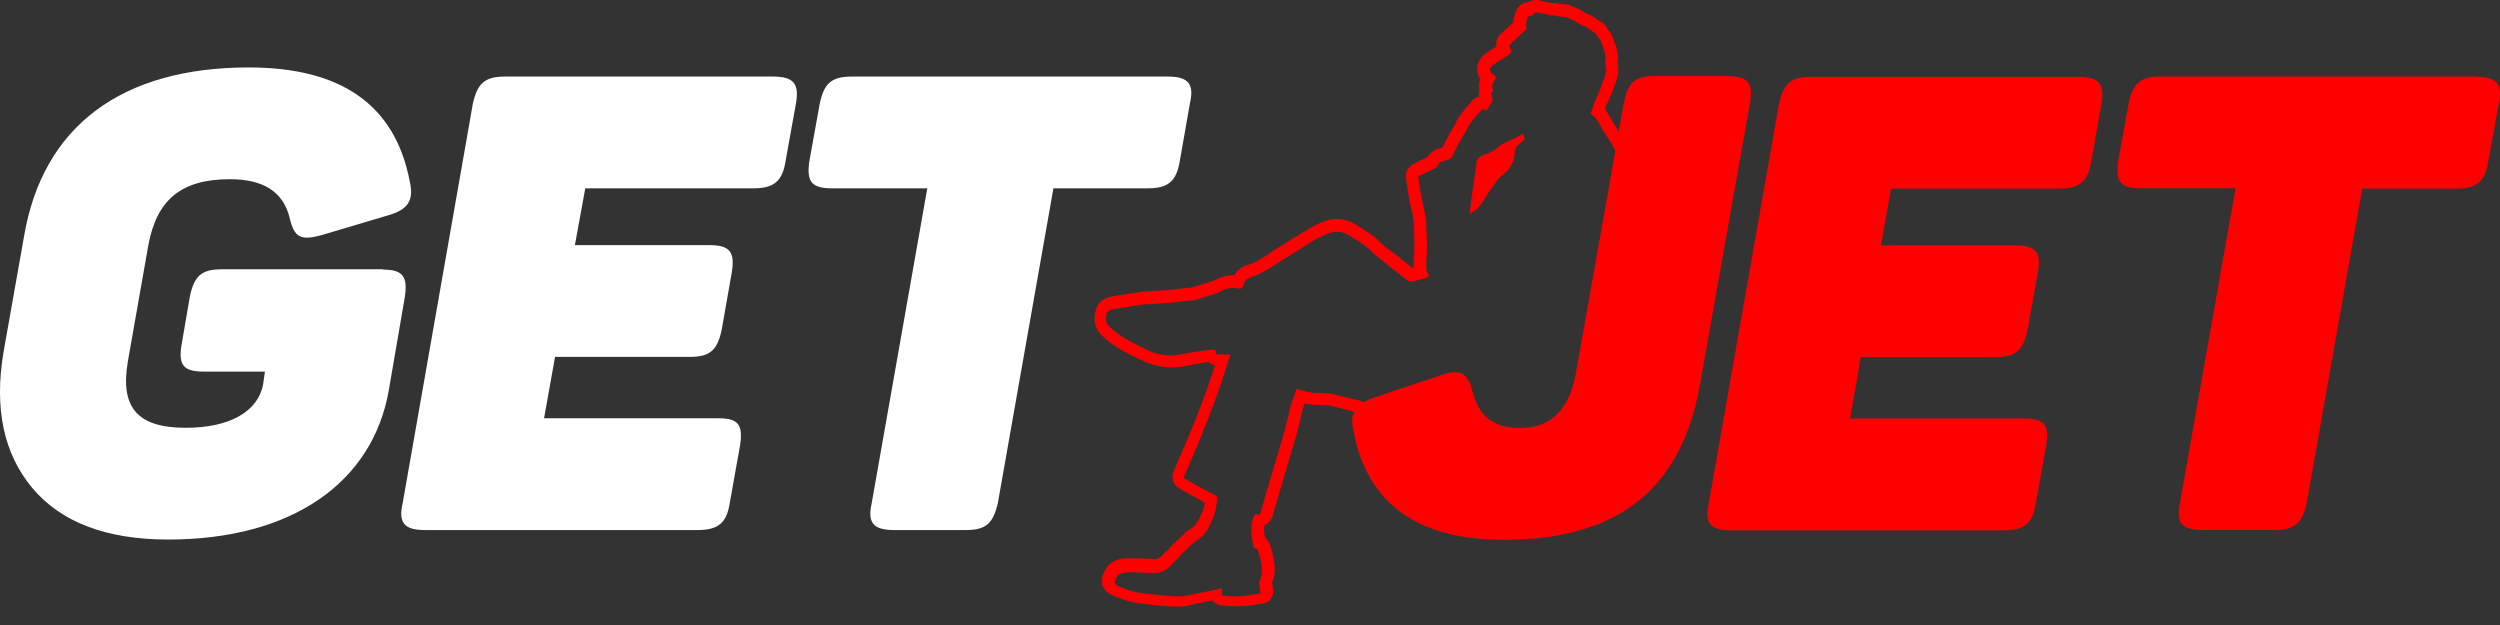
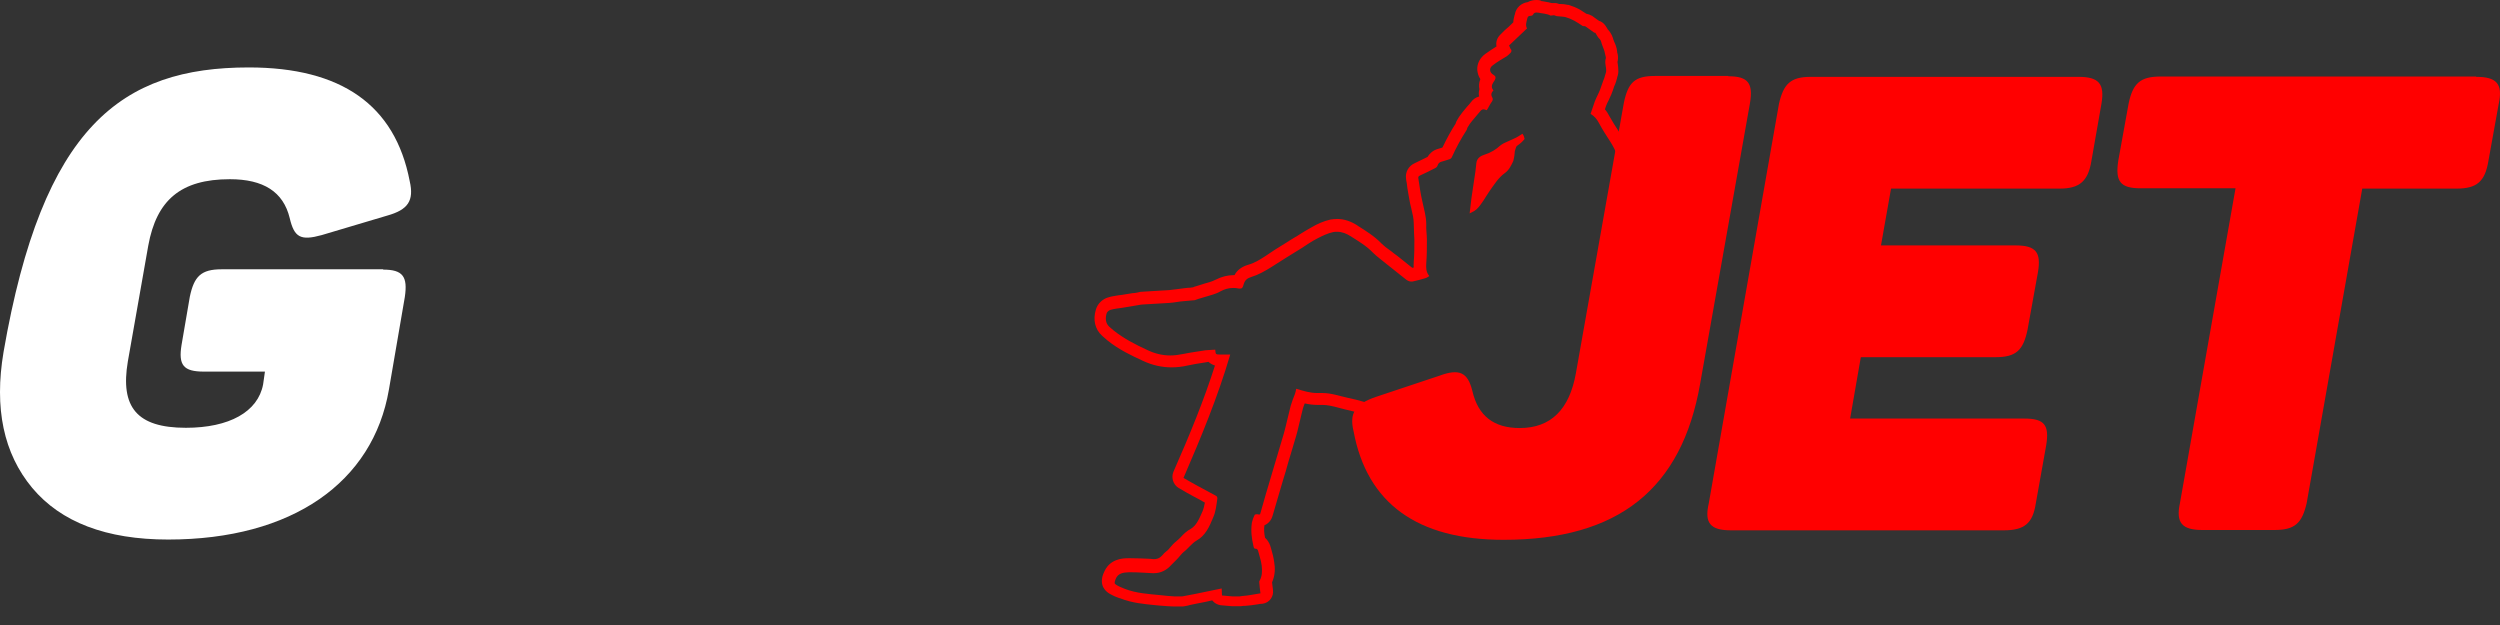
<svg xmlns="http://www.w3.org/2000/svg" width="120" height="30" viewBox="0 0 120 30" fill="none">
  <rect x="0" y="0" width="120" height="30" fill="#333333" stroke="none" />
  <path d="M82.958 3.66C83.911 3.66 84.16 3.997 83.999 4.95L81.609 18.406C80.73 23.463 77.696 25.911 72.17 25.911C68.036 25.911 65.618 24.166 64.973 20.707C64.753 19.813 65.061 19.388 66.043 19.051L69.077 18.04C70.059 17.673 70.455 17.878 70.675 18.772C70.953 19.974 71.715 20.546 72.947 20.546C74.442 20.546 75.336 19.652 75.644 17.908L77.945 4.935C78.15 3.953 78.473 3.646 79.44 3.646H82.958V3.66Z" fill="#FF0000" />
  <path d="M99.77 3.689C100.752 3.689 101.031 4.026 100.87 4.979L100.386 7.734C100.225 8.716 99.8 9.053 98.862 9.053H90.77L90.287 11.78H96.751C97.733 11.78 97.982 12.117 97.821 13.07L97.322 15.825C97.117 16.808 96.78 17.145 95.783 17.145H89.319L88.806 20.091H97.176C98.129 20.091 98.378 20.399 98.216 21.381L97.718 24.166C97.572 25.119 97.176 25.456 96.179 25.456H83.09C82.108 25.456 81.8 25.119 82.02 24.166L85.391 4.979C85.611 4.026 85.948 3.689 86.915 3.689H99.77Z" fill="#FF0000" />
  <path d="M118.855 3.688C119.837 3.688 120.145 4.025 119.94 4.978L119.442 7.733C119.28 8.715 118.885 9.053 117.917 9.053H113.388L110.72 24.15C110.5 25.103 110.163 25.44 109.181 25.44H105.722C104.74 25.44 104.432 25.103 104.637 24.15L107.305 9.038H102.746C101.764 9.038 101.53 8.701 101.676 7.719L102.175 4.963C102.38 4.01 102.717 3.673 103.714 3.673H118.855V3.688Z" fill="#FF0000" />
-   <path d="M18.39 12.941C19.343 12.941 19.577 13.278 19.431 14.26L18.668 18.701C17.906 23.143 14.037 25.898 8.071 25.898C5.095 25.898 2.926 25.063 1.548 23.421C0.17 21.765 -0.284 19.596 0.17 16.898L1.152 11.358C2.046 6.052 5.843 3.237 11.94 3.237C16.382 3.237 18.962 5.04 19.665 8.69C19.885 9.643 19.577 10.068 18.595 10.346L15.444 11.284C14.432 11.563 14.124 11.402 13.905 10.464C13.597 9.203 12.644 8.602 11.032 8.602C8.672 8.602 7.514 9.613 7.118 11.783L6.136 17.353C5.769 19.537 6.561 20.534 8.921 20.534C11.002 20.534 12.38 19.771 12.629 18.452L12.717 17.837H9.786C8.804 17.837 8.554 17.529 8.716 16.547L9.111 14.245C9.317 13.263 9.654 12.926 10.636 12.926H18.39V12.941Z" fill="white" />
-   <path d="M37.108 3.675C38.09 3.675 38.369 4.012 38.207 4.964L37.709 7.72C37.562 8.702 37.137 9.039 36.185 9.039H28.093L27.595 11.766H34.059C35.041 11.766 35.276 12.103 35.129 13.056L34.645 15.811C34.44 16.793 34.103 17.131 33.106 17.131H26.642L26.115 20.077H34.484C35.437 20.077 35.672 20.384 35.525 21.367L35.027 24.152C34.88 25.104 34.47 25.442 33.488 25.442H20.398C19.416 25.442 19.108 25.104 19.328 24.152L22.699 4.964C22.919 4.012 23.256 3.675 24.238 3.675H37.108Z" fill="white" />
-   <path d="M56.046 3.675C57.028 3.675 57.336 4.012 57.116 4.964L56.632 7.72C56.471 8.702 56.075 9.039 55.093 9.039H50.564L47.896 24.152C47.676 25.104 47.339 25.442 46.372 25.442H42.912C41.93 25.442 41.623 25.104 41.842 24.152L44.51 9.039H39.922C38.94 9.039 38.706 8.702 38.852 7.72L39.35 4.964C39.556 4.012 39.893 3.675 40.89 3.675H56.046Z" fill="white" />
+   <path d="M18.39 12.941C19.343 12.941 19.577 13.278 19.431 14.26L18.668 18.701C17.906 23.143 14.037 25.898 8.071 25.898C5.095 25.898 2.926 25.063 1.548 23.421C0.17 21.765 -0.284 19.596 0.17 16.898C2.046 6.052 5.843 3.237 11.94 3.237C16.382 3.237 18.962 5.04 19.665 8.69C19.885 9.643 19.577 10.068 18.595 10.346L15.444 11.284C14.432 11.563 14.124 11.402 13.905 10.464C13.597 9.203 12.644 8.602 11.032 8.602C8.672 8.602 7.514 9.613 7.118 11.783L6.136 17.353C5.769 19.537 6.561 20.534 8.921 20.534C11.002 20.534 12.38 19.771 12.629 18.452L12.717 17.837H9.786C8.804 17.837 8.554 17.529 8.716 16.547L9.111 14.245C9.317 13.263 9.654 12.926 10.636 12.926H18.39V12.941Z" fill="white" />
  <path d="M73.753 0.601C73.826 0.601 73.885 0.616 73.958 0.63C74.061 0.645 74.178 0.66 74.281 0.689C74.339 0.704 74.398 0.733 74.427 0.748C74.486 0.748 74.53 0.733 74.574 0.733H74.588C74.632 0.733 74.691 0.777 74.735 0.777C74.867 0.792 75.013 0.792 75.145 0.821C75.292 0.865 75.438 0.923 75.57 0.997C75.702 1.07 75.834 1.158 75.966 1.246C76.01 1.261 76.083 1.246 76.113 1.275C76.245 1.363 76.376 1.466 76.523 1.568C76.523 1.568 76.538 1.568 76.552 1.568C76.567 1.568 76.567 1.568 76.582 1.583C76.64 1.671 76.684 1.774 76.758 1.847C76.875 1.95 76.86 2.081 76.919 2.199C76.963 2.316 77.022 2.448 77.036 2.565C77.051 2.653 77.095 2.756 77.08 2.8C77.007 3.02 77.109 3.21 77.095 3.415C77.095 3.474 77.066 3.518 77.051 3.591C77.022 3.679 77.007 3.767 76.963 3.855C76.904 4.002 76.86 4.163 76.802 4.309C76.728 4.5 76.626 4.676 76.552 4.866C76.479 5.072 76.421 5.262 76.347 5.467C76.523 5.57 76.64 5.702 76.743 5.892C76.904 6.2 77.095 6.493 77.285 6.787C77.564 7.212 77.725 7.666 77.813 8.164C77.857 8.399 77.916 8.633 77.96 8.868C77.96 9.059 77.96 9.249 77.96 9.44C77.96 9.572 77.945 9.704 77.93 9.835C77.901 10.524 77.872 11.228 77.828 11.931C77.798 12.239 77.74 12.576 77.637 12.87C77.359 13.646 77.051 14.423 76.743 15.185C76.318 16.27 76.611 18.015 76.083 19.041C75.79 19.598 75.922 21.107 72.976 21.107C72.214 21.107 71.246 21.005 70.015 20.77C69.209 20.609 68.432 20.272 67.641 20.023C66.658 19.715 65.72 19.304 64.709 19.099C64.299 19.011 63.903 18.865 63.478 18.865C63.434 18.865 63.39 18.865 63.346 18.865C63.302 18.865 63.272 18.865 63.228 18.865C62.877 18.865 62.554 18.762 62.217 18.66C62.202 18.747 62.188 18.821 62.158 18.909C62.085 19.099 62.012 19.275 61.953 19.48C61.836 19.92 61.748 20.36 61.631 20.785C61.425 21.503 61.206 22.192 61 22.91C60.825 23.482 60.663 24.054 60.502 24.625C60.487 24.684 60.473 24.698 60.429 24.698C60.414 24.698 60.385 24.684 60.355 24.684C60.341 24.684 60.326 24.684 60.312 24.684C60.267 24.684 60.238 24.698 60.224 24.713C60.165 24.83 60.121 24.948 60.092 25.08C60.033 25.461 60.077 25.842 60.165 26.208C60.18 26.267 60.18 26.34 60.267 26.34C60.282 26.34 60.282 26.34 60.297 26.34C60.326 26.34 60.37 26.384 60.385 26.428C60.443 26.663 60.531 26.897 60.561 27.146C60.59 27.396 60.59 27.645 60.458 27.879C60.443 27.894 60.443 27.909 60.443 27.938C60.458 28.114 60.473 28.275 60.502 28.48C60.326 28.51 60.15 28.539 59.974 28.568C59.813 28.598 59.652 28.598 59.505 28.627C59.388 28.627 59.271 28.627 59.154 28.627C58.992 28.612 58.816 28.598 58.655 28.583C58.655 28.48 58.641 28.378 58.641 28.246C58.201 28.334 57.776 28.422 57.365 28.51C57.16 28.553 56.955 28.583 56.75 28.627C56.618 28.627 56.501 28.627 56.369 28.627C56.149 28.612 55.929 28.598 55.709 28.568C55.123 28.51 54.536 28.48 53.979 28.26C53.847 28.202 53.715 28.158 53.598 28.084C53.466 28.011 53.496 27.967 53.54 27.821C53.657 27.498 53.921 27.483 54.184 27.469C54.214 27.469 54.258 27.469 54.287 27.469C54.639 27.469 54.991 27.498 55.343 27.513C55.357 27.513 55.372 27.513 55.386 27.513C55.724 27.513 56.002 27.366 56.222 27.117C56.31 27.029 56.398 26.941 56.486 26.853C56.603 26.736 56.691 26.604 56.808 26.501C57.028 26.34 57.189 26.091 57.439 25.944C57.864 25.71 58.054 25.27 58.23 24.845C58.362 24.552 58.391 24.23 58.435 23.907C58.435 23.878 58.406 23.819 58.377 23.804C58.084 23.643 57.776 23.482 57.483 23.321C57.248 23.189 57.028 23.072 56.808 22.94C57.644 21.005 58.45 19.07 59.051 17.018C58.875 17.018 58.728 17.018 58.567 17.018C58.347 17.018 58.347 17.003 58.333 16.783C58.172 16.798 58.01 16.798 57.864 16.813C57.512 16.871 57.16 16.915 56.808 16.988C56.588 17.032 56.383 17.062 56.178 17.062C55.797 17.062 55.431 16.974 55.064 16.798C54.492 16.534 53.95 16.256 53.452 15.86C53.378 15.801 53.32 15.742 53.246 15.684C53.056 15.508 53.056 15.274 53.114 15.054C53.129 14.98 53.217 14.907 53.29 14.878C53.481 14.819 53.672 14.804 53.862 14.775C54.126 14.731 54.375 14.687 54.654 14.643C54.727 14.629 54.8 14.614 54.873 14.614C55.284 14.585 55.709 14.57 56.119 14.541C56.369 14.526 56.603 14.467 56.852 14.453C57.014 14.438 57.189 14.423 57.351 14.409C57.409 14.394 57.453 14.365 57.512 14.35C57.746 14.277 57.966 14.218 58.201 14.145C58.333 14.101 58.465 14.057 58.582 13.984C58.772 13.881 58.978 13.822 59.183 13.822C59.256 13.822 59.315 13.822 59.388 13.837C59.447 13.852 59.491 13.852 59.52 13.852C59.623 13.852 59.652 13.808 59.696 13.646C59.755 13.441 59.872 13.353 60.062 13.295C60.4 13.192 60.707 13.016 61.015 12.826C61.499 12.518 61.983 12.21 62.466 11.917C62.715 11.756 62.965 11.58 63.228 11.448C63.478 11.316 63.727 11.199 63.991 11.14C64.049 11.125 64.123 11.125 64.181 11.125C64.416 11.125 64.636 11.213 64.841 11.345C65.207 11.58 65.588 11.8 65.911 12.137C66.101 12.327 66.321 12.474 66.526 12.65C66.834 12.899 67.157 13.148 67.465 13.397C67.552 13.471 67.641 13.515 67.743 13.515C67.787 13.515 67.816 13.515 67.86 13.5C68.051 13.456 68.227 13.412 68.417 13.353C68.476 13.339 68.535 13.295 68.608 13.251C68.447 13.06 68.447 12.855 68.461 12.635C68.491 12.269 68.491 11.887 68.491 11.506C68.491 11.257 68.447 11.008 68.461 10.759C68.461 10.378 68.344 10.026 68.271 9.66C68.183 9.293 68.139 8.927 68.08 8.56C68.066 8.487 68.095 8.458 68.153 8.428C68.403 8.311 68.652 8.194 68.901 8.062C68.945 8.047 68.989 7.989 69.004 7.945C69.033 7.842 69.092 7.798 69.165 7.769C69.297 7.725 69.443 7.695 69.59 7.637C69.634 7.622 69.678 7.578 69.693 7.534C69.898 7.08 70.132 6.655 70.396 6.244C70.425 6.2 70.425 6.127 70.455 6.098C70.513 5.995 70.587 5.892 70.66 5.805C70.792 5.643 70.924 5.497 71.056 5.335C71.1 5.277 71.158 5.248 71.202 5.248C71.261 5.248 71.32 5.277 71.364 5.291C71.451 5.16 71.51 5.013 71.598 4.896C71.657 4.822 71.671 4.749 71.627 4.676C71.554 4.544 71.583 4.441 71.686 4.339C71.569 4.207 71.598 4.075 71.686 3.943C71.715 3.914 71.73 3.87 71.759 3.826C71.803 3.723 71.803 3.664 71.686 3.591C71.481 3.474 71.466 3.254 71.671 3.122C71.877 2.961 72.111 2.829 72.331 2.697C72.39 2.653 72.448 2.594 72.507 2.536C72.551 2.477 72.58 2.419 72.507 2.345C72.478 2.301 72.463 2.228 72.434 2.184C72.727 1.906 73.005 1.642 73.298 1.363C73.21 1.217 73.269 1.055 73.313 0.879C73.328 0.806 73.372 0.762 73.445 0.762H73.46C73.504 0.762 73.548 0.748 73.577 0.718C73.621 0.616 73.694 0.601 73.753 0.601ZM70.865 10.055C71.129 9.806 71.29 9.469 71.496 9.176C71.715 8.868 71.921 8.531 72.228 8.311C72.434 8.164 72.536 7.945 72.639 7.725C72.697 7.49 72.697 7.417 72.712 7.256C72.756 7.124 72.771 7.021 72.829 6.992C72.991 6.875 73.064 6.816 73.181 6.669C73.137 6.493 73.123 6.493 73.079 6.42C72.932 6.508 72.815 6.596 72.668 6.655C72.595 6.684 72.214 6.86 72.184 6.875C72.126 6.904 72.067 6.948 72.023 6.977C71.803 7.182 71.554 7.329 71.276 7.417C71.085 7.476 70.894 7.578 70.865 7.827C70.85 7.959 70.836 8.091 70.821 8.223C70.763 8.648 70.689 9.073 70.631 9.498C70.601 9.747 70.572 9.997 70.543 10.246C70.528 10.246 70.792 10.129 70.865 10.055ZM73.753 0C73.606 0 73.46 0.029 73.328 0.103C73.02 0.147 72.771 0.366 72.712 0.689C72.712 0.704 72.712 0.718 72.697 0.733C72.683 0.821 72.639 0.938 72.639 1.07C72.507 1.202 72.375 1.334 72.228 1.451L72.008 1.671C71.862 1.818 71.789 2.023 71.833 2.228C71.818 2.243 71.803 2.243 71.789 2.257C71.627 2.36 71.466 2.463 71.305 2.58C71.041 2.77 70.894 3.049 70.909 3.357C70.924 3.518 70.968 3.664 71.056 3.796C70.982 3.987 70.982 4.148 71.012 4.28C70.982 4.397 70.968 4.515 70.997 4.632C70.836 4.676 70.704 4.764 70.601 4.91C70.543 4.984 70.484 5.057 70.411 5.13C70.338 5.218 70.279 5.291 70.206 5.379C70.132 5.482 70.044 5.585 69.971 5.717C69.912 5.805 69.883 5.878 69.868 5.936C69.649 6.274 69.443 6.655 69.238 7.08C69.209 7.094 69.18 7.094 69.15 7.109C69.106 7.124 69.048 7.138 69.004 7.153C68.798 7.212 68.623 7.358 68.52 7.534C68.329 7.622 68.124 7.725 67.919 7.827C67.611 7.959 67.435 8.267 67.494 8.604V8.619C67.523 8.751 67.538 8.883 67.552 9.015C67.597 9.249 67.626 9.498 67.684 9.762C67.699 9.85 67.728 9.923 67.743 10.011C67.802 10.261 67.86 10.495 67.86 10.715C67.86 10.891 67.875 11.037 67.875 11.199C67.875 11.301 67.89 11.389 67.89 11.492C67.89 11.858 67.89 12.21 67.86 12.562C67.86 12.635 67.846 12.738 67.86 12.84C67.831 12.84 67.816 12.855 67.787 12.855C67.611 12.708 67.435 12.576 67.274 12.444C67.142 12.342 67.025 12.239 66.893 12.151C66.834 12.093 66.761 12.049 66.702 12.005C66.556 11.902 66.424 11.8 66.321 11.697C65.969 11.331 65.559 11.081 65.163 10.832L65.149 10.818C64.826 10.612 64.504 10.51 64.181 10.51C64.079 10.51 63.961 10.524 63.859 10.539C63.536 10.612 63.243 10.744 62.965 10.905C62.745 11.023 62.539 11.155 62.349 11.272C62.29 11.316 62.217 11.36 62.158 11.389C62.012 11.477 61.865 11.565 61.733 11.653C61.396 11.858 61.044 12.078 60.707 12.313C60.458 12.474 60.194 12.635 59.916 12.708C59.564 12.811 59.359 13.002 59.256 13.207C59.242 13.207 59.227 13.207 59.212 13.207C58.919 13.207 58.641 13.28 58.347 13.427C58.259 13.471 58.157 13.515 58.054 13.544C57.893 13.588 57.746 13.632 57.571 13.69L57.38 13.749H57.365C57.336 13.764 57.292 13.778 57.263 13.793C57.233 13.793 57.189 13.793 57.16 13.808C57.057 13.808 56.94 13.822 56.823 13.837C56.706 13.852 56.588 13.866 56.486 13.881C56.354 13.896 56.237 13.91 56.119 13.925C55.87 13.94 55.621 13.954 55.372 13.969C55.211 13.984 55.064 13.984 54.903 13.998C54.785 13.998 54.683 14.013 54.595 14.042C54.522 14.057 54.434 14.072 54.36 14.072C54.184 14.101 53.994 14.13 53.818 14.159C53.774 14.159 53.73 14.174 53.686 14.174C53.54 14.204 53.364 14.218 53.188 14.277C52.924 14.35 52.675 14.585 52.602 14.863C52.455 15.347 52.557 15.801 52.895 16.109C52.895 16.109 52.895 16.109 52.909 16.124C52.983 16.182 53.056 16.256 53.144 16.329C53.701 16.783 54.331 17.076 54.873 17.326C55.313 17.531 55.768 17.633 56.237 17.633C56.486 17.633 56.75 17.604 56.999 17.546C57.263 17.487 57.541 17.443 57.834 17.399L57.996 17.37C57.996 17.37 57.996 17.37 58.01 17.37C58.084 17.443 58.186 17.502 58.318 17.546C57.79 19.202 57.131 20.814 56.325 22.646C56.207 22.925 56.31 23.262 56.574 23.423L56.632 23.453C56.823 23.57 57.028 23.687 57.248 23.804C57.409 23.892 57.585 23.98 57.732 24.068C57.761 24.083 57.805 24.112 57.834 24.127C57.805 24.273 57.776 24.42 57.717 24.552C57.541 24.962 57.409 25.226 57.175 25.373C56.955 25.49 56.794 25.651 56.676 25.783C56.603 25.857 56.544 25.915 56.486 25.959C56.486 25.959 56.471 25.959 56.471 25.974C56.339 26.076 56.251 26.179 56.178 26.267C56.149 26.296 56.119 26.34 56.09 26.369C56.09 26.369 56.09 26.369 56.075 26.384C56.046 26.413 56.017 26.443 55.973 26.472C55.914 26.516 55.855 26.575 55.797 26.648C55.636 26.824 55.504 26.839 55.386 26.839C55.372 26.839 55.372 26.839 55.357 26.839L55.225 26.824C54.917 26.809 54.595 26.795 54.273 26.795C54.228 26.795 54.199 26.795 54.155 26.795C53.906 26.795 53.232 26.809 52.968 27.527L52.953 27.557C52.748 28.128 53.085 28.407 53.305 28.524C53.437 28.598 53.569 28.656 53.701 28.7L53.745 28.715H53.76C54.346 28.949 54.917 28.993 55.489 29.052L55.65 29.067C55.768 29.081 55.9 29.081 56.031 29.096C56.119 29.096 56.222 29.11 56.31 29.11C56.325 29.11 56.339 29.11 56.369 29.11H56.75C56.794 29.11 56.823 29.11 56.867 29.096C56.955 29.081 57.043 29.067 57.131 29.037C57.248 29.008 57.365 28.993 57.483 28.964C57.717 28.92 57.952 28.876 58.186 28.817C58.289 28.949 58.421 29.023 58.597 29.052C58.772 29.067 58.934 29.081 59.11 29.096C59.124 29.096 59.139 29.096 59.154 29.096H59.505C59.535 29.096 59.549 29.096 59.579 29.096C59.637 29.081 59.711 29.081 59.769 29.081C59.872 29.067 59.96 29.067 60.062 29.052C60.165 29.037 60.267 29.023 60.37 29.008C60.443 28.993 60.517 28.979 60.605 28.979C60.927 28.935 61.147 28.642 61.103 28.319C61.088 28.187 61.074 28.07 61.059 27.953C61.22 27.586 61.206 27.234 61.162 26.985C61.132 26.751 61.074 26.545 61.015 26.34C61 26.296 60.986 26.238 60.971 26.194C60.927 26.062 60.839 25.915 60.722 25.812C60.678 25.593 60.663 25.402 60.693 25.212C60.883 25.138 61.03 24.962 61.088 24.742C61.279 24.083 61.44 23.541 61.587 23.042C61.675 22.764 61.763 22.471 61.836 22.192C61.968 21.782 62.085 21.342 62.217 20.917C62.29 20.682 62.334 20.433 62.393 20.213C62.437 20.008 62.495 19.803 62.539 19.612C62.554 19.539 62.598 19.451 62.627 19.363C62.818 19.407 63.023 19.436 63.243 19.436C63.287 19.436 63.346 19.436 63.39 19.436C63.419 19.436 63.448 19.436 63.478 19.436C63.712 19.436 63.976 19.495 64.24 19.568C64.357 19.598 64.46 19.627 64.577 19.656C65.207 19.788 65.808 20.008 66.453 20.228C66.776 20.345 67.113 20.462 67.465 20.565C67.728 20.653 67.978 20.741 68.241 20.829C68.769 21.019 69.326 21.21 69.898 21.327C71.085 21.562 72.126 21.679 72.961 21.679C75.849 21.679 76.274 20.287 76.508 19.539C76.538 19.451 76.567 19.334 76.596 19.29C76.948 18.616 76.992 17.78 77.051 16.974C77.095 16.358 77.124 15.787 77.285 15.361C77.388 15.112 77.476 14.863 77.579 14.614C77.784 14.101 77.989 13.559 78.18 13.031C78.297 12.694 78.37 12.313 78.414 11.946C78.458 11.404 78.473 10.861 78.502 10.334C78.502 10.173 78.517 9.997 78.517 9.835V9.821C78.531 9.689 78.531 9.557 78.546 9.425C78.546 9.41 78.546 9.41 78.546 9.396V8.824C78.546 8.78 78.546 8.736 78.531 8.692C78.517 8.633 78.502 8.59 78.487 8.531C78.443 8.355 78.414 8.194 78.385 8.033C78.297 7.446 78.091 6.904 77.769 6.42L77.696 6.303C77.534 6.054 77.388 5.819 77.256 5.585C77.197 5.467 77.124 5.35 77.036 5.248C77.051 5.189 77.08 5.13 77.095 5.072C77.124 4.984 77.168 4.91 77.212 4.822C77.256 4.72 77.3 4.632 77.344 4.529C77.388 4.412 77.432 4.309 77.461 4.207C77.476 4.163 77.49 4.104 77.52 4.06C77.549 3.972 77.593 3.87 77.623 3.738C77.623 3.738 77.623 3.738 77.623 3.723C77.637 3.664 77.681 3.562 77.681 3.43C77.681 3.283 77.666 3.166 77.652 3.063C77.652 3.034 77.637 2.99 77.637 2.976C77.696 2.77 77.652 2.594 77.623 2.506C77.623 2.492 77.623 2.492 77.623 2.477C77.608 2.287 77.534 2.111 77.476 1.993L77.461 1.95C77.461 1.935 77.461 1.935 77.447 1.92C77.417 1.803 77.359 1.598 77.168 1.407C77.168 1.393 77.153 1.378 77.153 1.378C77.124 1.334 77.095 1.275 77.051 1.217C76.978 1.114 76.86 1.026 76.743 0.997C76.728 0.982 76.714 0.967 76.684 0.953C76.596 0.894 76.508 0.821 76.421 0.762C76.318 0.704 76.23 0.674 76.142 0.66C76.127 0.645 76.113 0.645 76.098 0.63C76.01 0.572 75.922 0.513 75.82 0.454C75.658 0.366 75.482 0.293 75.292 0.235C75.277 0.235 75.277 0.235 75.263 0.235C75.131 0.205 74.999 0.191 74.896 0.191C74.881 0.191 74.852 0.191 74.838 0.191C74.793 0.176 74.72 0.147 74.647 0.147C74.618 0.147 74.588 0.147 74.559 0.147C74.53 0.147 74.515 0.147 74.486 0.147C74.471 0.147 74.442 0.132 74.412 0.132C74.398 0.132 74.383 0.132 74.368 0.117C74.31 0.103 74.266 0.103 74.207 0.088C74.148 0.073 74.105 0.073 74.046 0.059C74.031 0.059 74.031 0.059 74.017 0.059H74.002C73.958 0.015 73.855 0 73.753 0Z" fill="#FF0000" />
</svg>